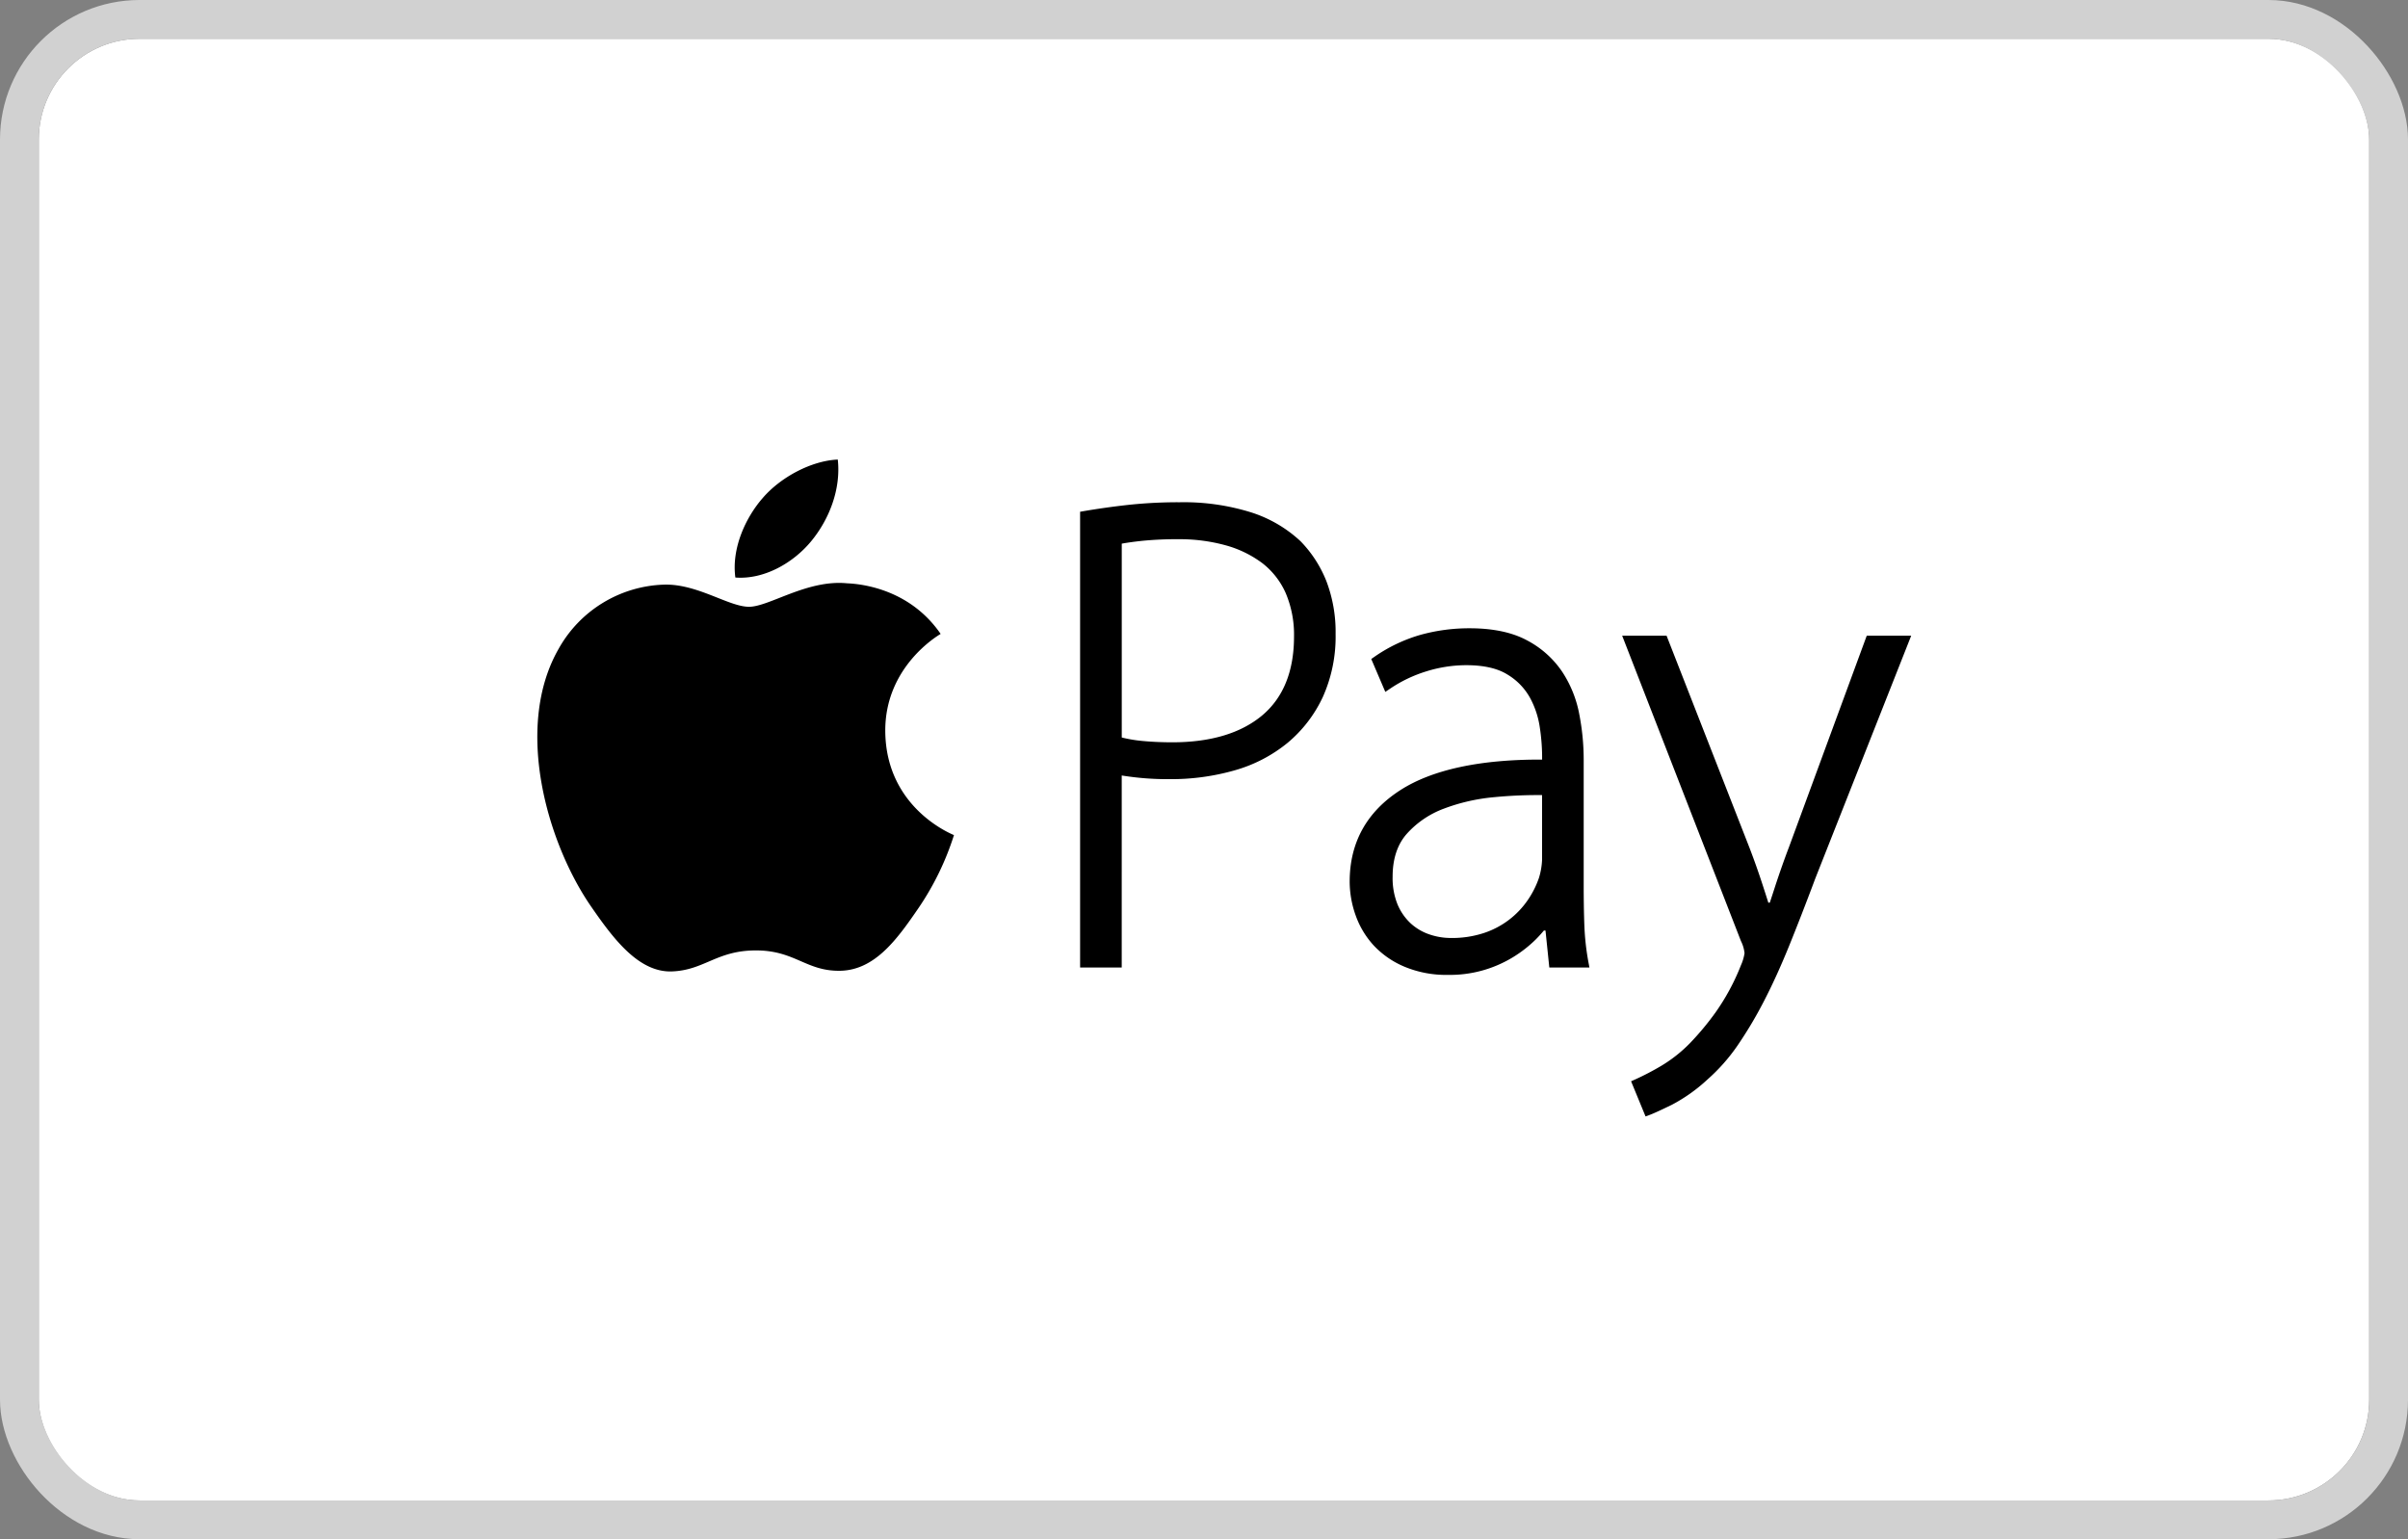
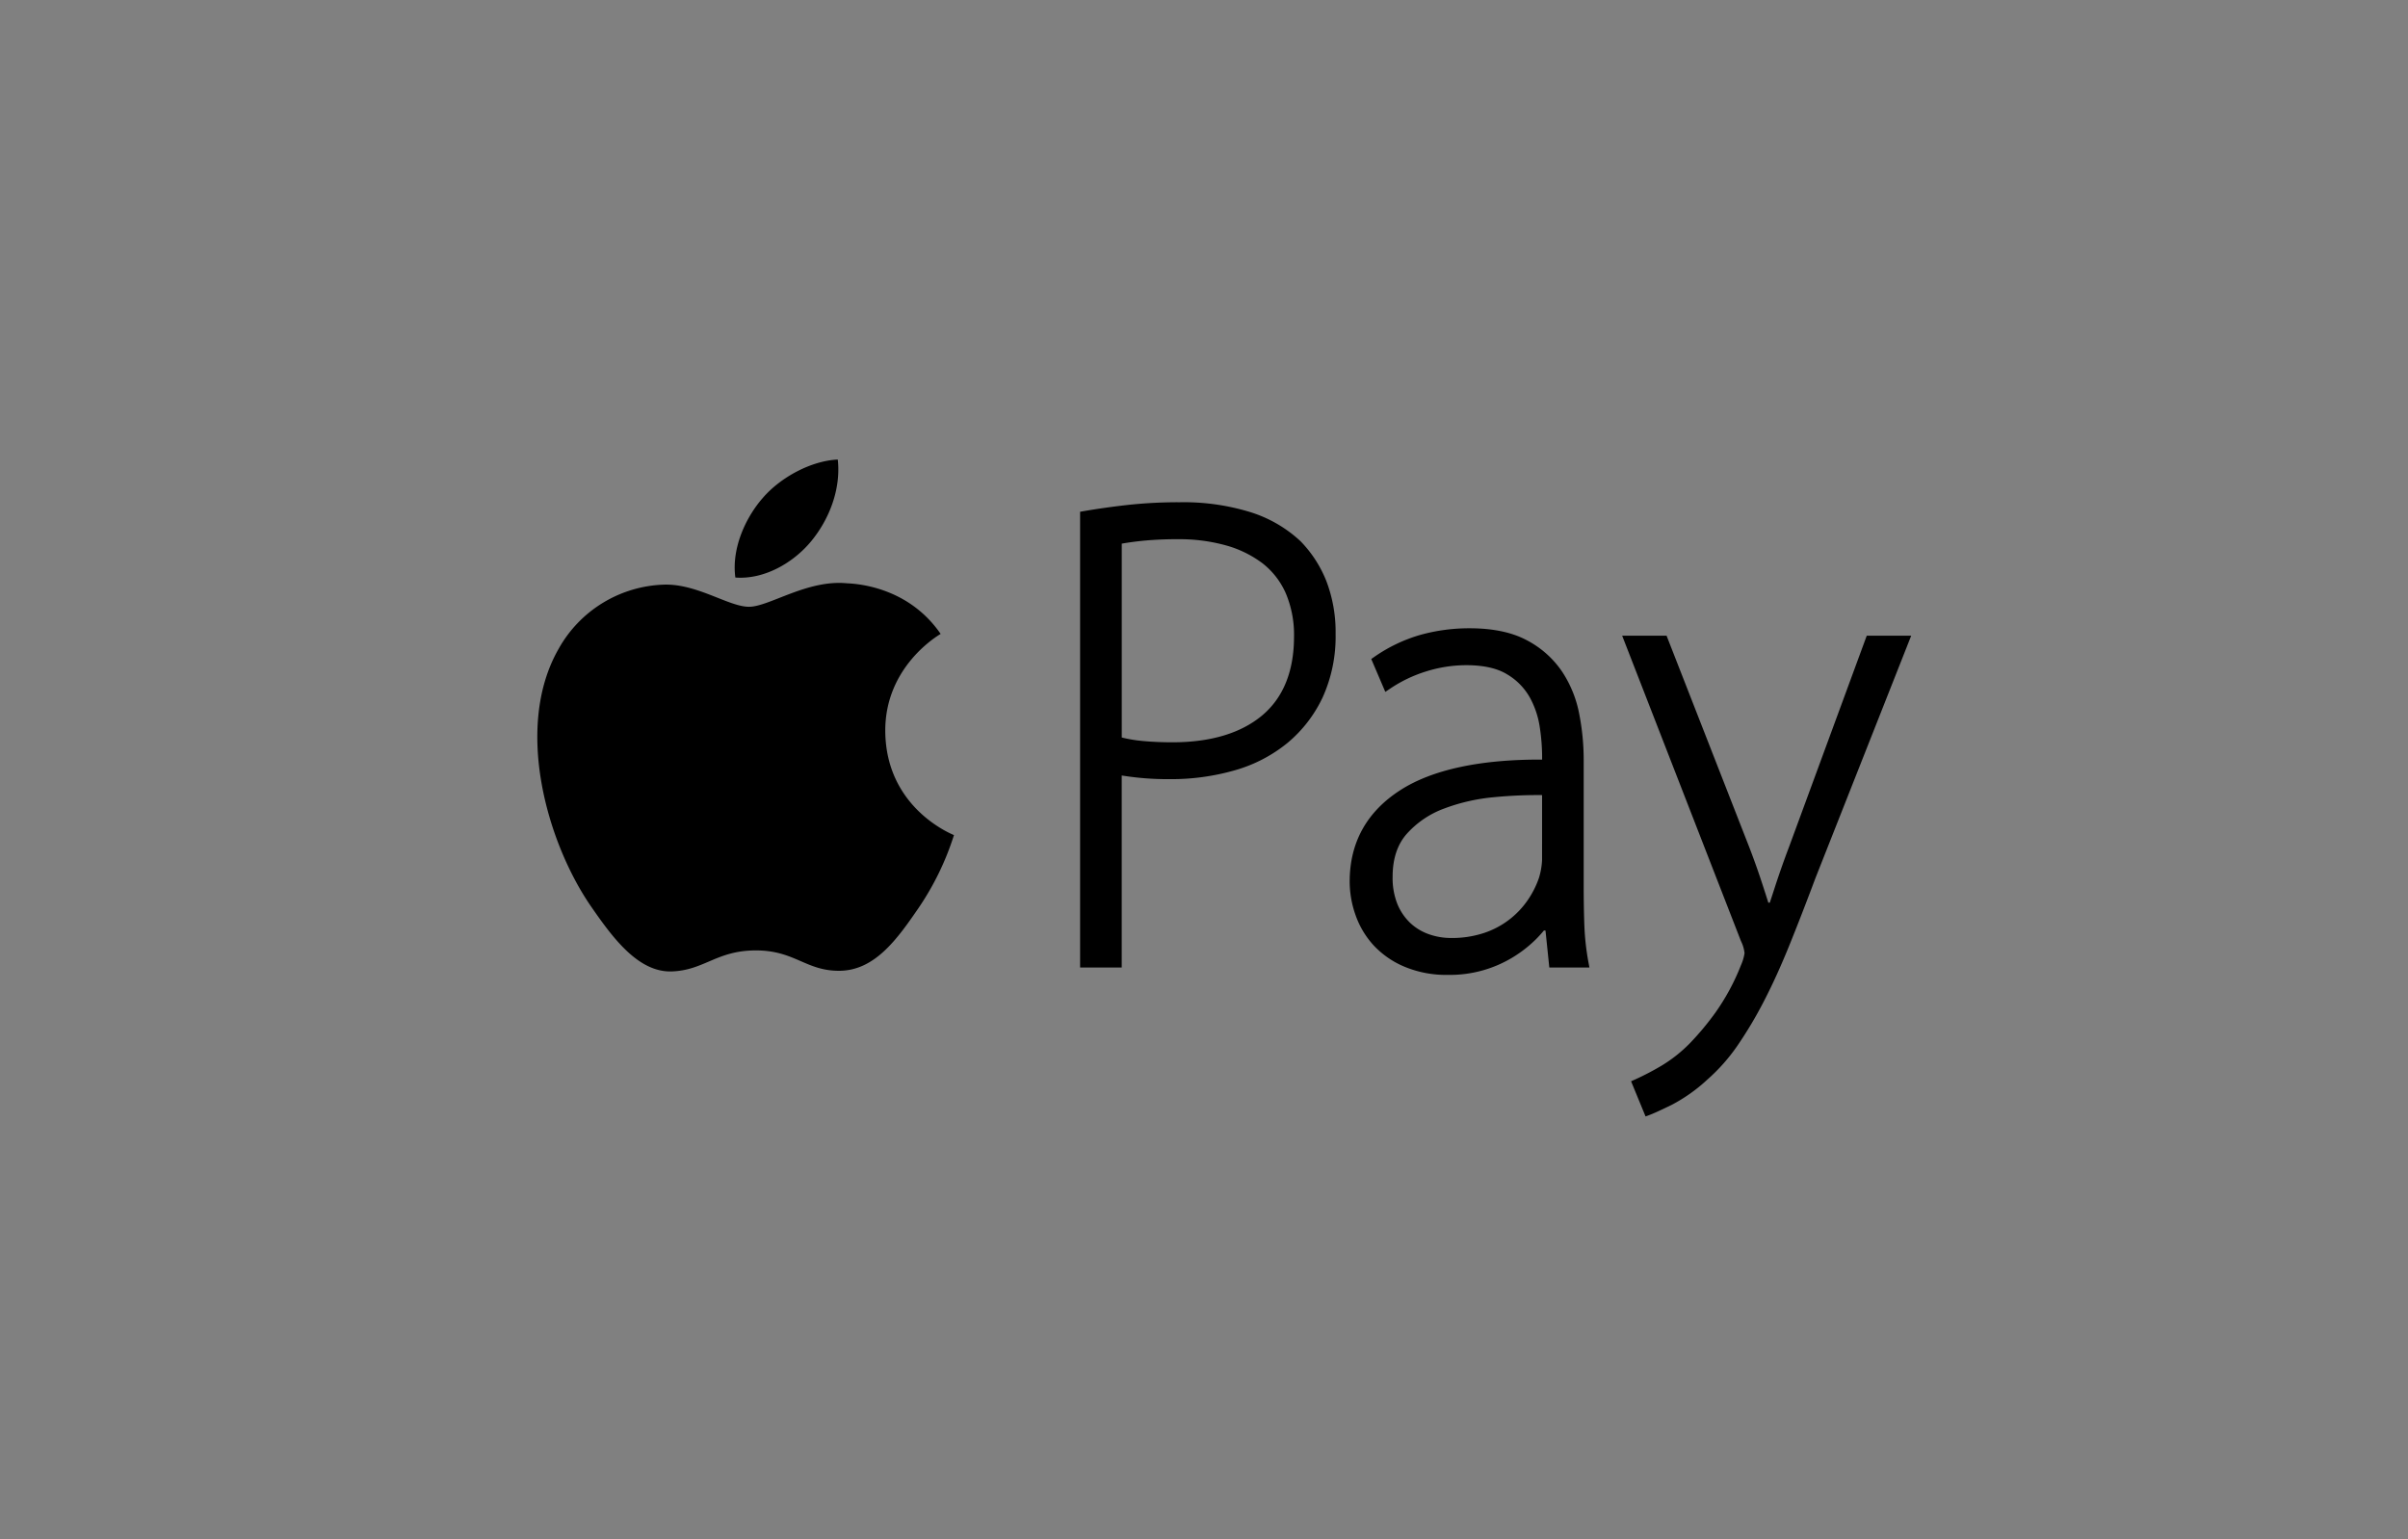
<svg xmlns="http://www.w3.org/2000/svg" width="621" height="397" viewBox="0 0 621 397">
  <rect x="0" y="0" width="621" height="397" fill="#808080" stroke="none" />
  <defs>
    <clipPath id="clip-path">
      <rect id="Rechteck_9" data-name="Rechteck 9" width="354.309" height="169.422" fill="none" />
    </clipPath>
  </defs>
  <g id="Gruppe_32" data-name="Gruppe 32" transform="translate(-6020 -1405)">
    <g id="Rechteck_18" data-name="Rechteck 18" transform="translate(6030 1415)" fill="#fff" stroke="#d1d1d1" stroke-width="10">
-       <rect width="601" height="377" rx="26" stroke="none" />
-       <rect x="-5" y="-5" width="611" height="387" rx="31" fill="none" />
-     </g>
+       </g>
    <g id="Gruppe_18" data-name="Gruppe 18" transform="translate(6158.575 1523.531)">
      <g id="Gruppe_17" data-name="Gruppe 17" clip-path="url(#clip-path)">
        <path id="Pfad_17" data-name="Pfad 17" d="M70.615,21.071C75.219,15.49,78.326,7.731,77.481,0c-6.654.273-14.7,4.445-19.435,10.007-4.291,4.937-8,12.841-6.979,20.419,7.4.572,14.943-3.772,19.548-9.355M89.73,70.134c-.147-16.72,13.639-24.764,14.278-25.164C96.23,33.66,84.168,32.09,79.869,31.916,69.59,30.9,59.79,37.971,54.593,37.971c-5.216,0-13.241-5.895-21.783-5.715A32.289,32.289,0,0,0,5.5,48.8c-11.61,20.246-2.947,50.146,8.39,66.52,5.549,8.017,12.149,17.026,20.845,16.7,8.37-.326,11.51-5.416,21.623-5.416,10.093-.013,12.948,5.4,21.763,5.25,9-.193,14.7-8.184,20.22-16.241a71.853,71.853,0,0,0,9.1-18.749C107.268,96.741,89.93,90.127,89.73,70.134ZM196.823,21.065a33.61,33.61,0,0,0-12.855-7.478,58.346,58.346,0,0,0-18.31-2.575,119.738,119.738,0,0,0-13.46.7q-5.59.624-11.138,1.563l-1.085.187V131.006h10.732V81.484a73.6,73.6,0,0,0,12.315.945,59.677,59.677,0,0,0,16.912-2.3,37.8,37.8,0,0,0,13.56-7.073,34.211,34.211,0,0,0,9.055-11.77,37.976,37.976,0,0,0,3.314-16.294,36.8,36.8,0,0,0-2.375-13.627A31.171,31.171,0,0,0,196.823,21.065Zm-9.86,44.9c-5.509,4.618-13.307,6.96-23.2,6.96-2.721,0-5.3-.119-7.658-.339a35.918,35.918,0,0,1-5.389-.9V21.69c1.417-.26,3.173-.506,5.236-.726a90.137,90.137,0,0,1,9.368-.419,44.61,44.61,0,0,1,12.262,1.591,28.216,28.216,0,0,1,9.428,4.617,19.986,19.986,0,0,1,6,7.718A27.423,27.423,0,0,1,195.14,45.7C195.133,54.578,192.378,61.4,186.963,65.962ZM270.01,120c-.119-3.326-.166-6.666-.166-9.993V77.333a61.591,61.591,0,0,0-1.158-11.75,29.817,29.817,0,0,0-4.445-10.938,24.89,24.89,0,0,0-9.055-8.037c-3.819-2.056-8.783-3.093-14.764-3.093a47.074,47.074,0,0,0-12.655,1.69,40.191,40.191,0,0,0-11.836,5.629l-.872.605,3.626,8.484L220,59.036a35.073,35.073,0,0,1,9.288-4.417,34.682,34.682,0,0,1,10.293-1.584c4.471,0,8.044.811,10.592,2.408a16.038,16.038,0,0,1,5.8,5.962,22.667,22.667,0,0,1,2.548,7.651,51.777,51.777,0,0,1,.6,7.385v.945c-15.908-.073-28.33,2.575-36.581,7.891-8.656,5.575-13.047,13.513-13.047,23.586a25.963,25.963,0,0,0,1.544,8.709,22.506,22.506,0,0,0,4.677,7.772,22.987,22.987,0,0,0,7.964,5.482,27.879,27.879,0,0,0,11.152,2.089,31.221,31.221,0,0,0,16.859-4.61,32.438,32.438,0,0,0,5.848-4.584q1.072-1.077,2.043-2.249h.413l.985,9.541h10.346l-.286-1.531A65.89,65.89,0,0,1,270.01,120Zm-10.9-16.74a18.526,18.526,0,0,1-.792,4.6,23.488,23.488,0,0,1-2.887,5.742,22.052,22.052,0,0,1-11.238,8.483,26.243,26.243,0,0,1-8.6,1.311,17.039,17.039,0,0,1-5.655-.964,13.648,13.648,0,0,1-4.757-2.848,14.18,14.18,0,0,1-3.34-4.837,18.1,18.1,0,0,1-1.271-7.172c0-4.6,1.237-8.33,3.666-11.058a24.084,24.084,0,0,1,9.567-6.487A49.083,49.083,0,0,1,246.73,87.08a117.869,117.869,0,0,1,12.382-.539Zm83.733-57.838L322.818,99.868c-1.251,3.286-2.415,6.6-3.479,9.827-.519,1.61-1.012,3.133-1.5,4.584h-.379q-.751-2.384-1.53-4.758c-1.038-3.193-2.156-6.327-3.3-9.315L291.215,45.423H279.764L310.4,124.186a9.042,9.042,0,0,1,.925,3.121,12.011,12.011,0,0,1-.938,3.147,57.089,57.089,0,0,1-6.5,12.082,71.513,71.513,0,0,1-6.706,8.057,36.672,36.672,0,0,1-7.172,5.682,68.6,68.6,0,0,1-6.786,3.56l-1.158.519,3.732,9.069,1.184-.439c.971-.366,2.794-1.2,5.562-2.548a42.383,42.383,0,0,0,9.188-6.514,47.526,47.526,0,0,0,7.732-8.71,106.8,106.8,0,0,0,6.746-11.291c2.2-4.225,4.391-9.029,6.534-14.291,2.142-5.29,4.445-11.2,6.82-17.558l24.744-62.648Z" transform="translate(0)" />
      </g>
    </g>
  </g>
</svg>